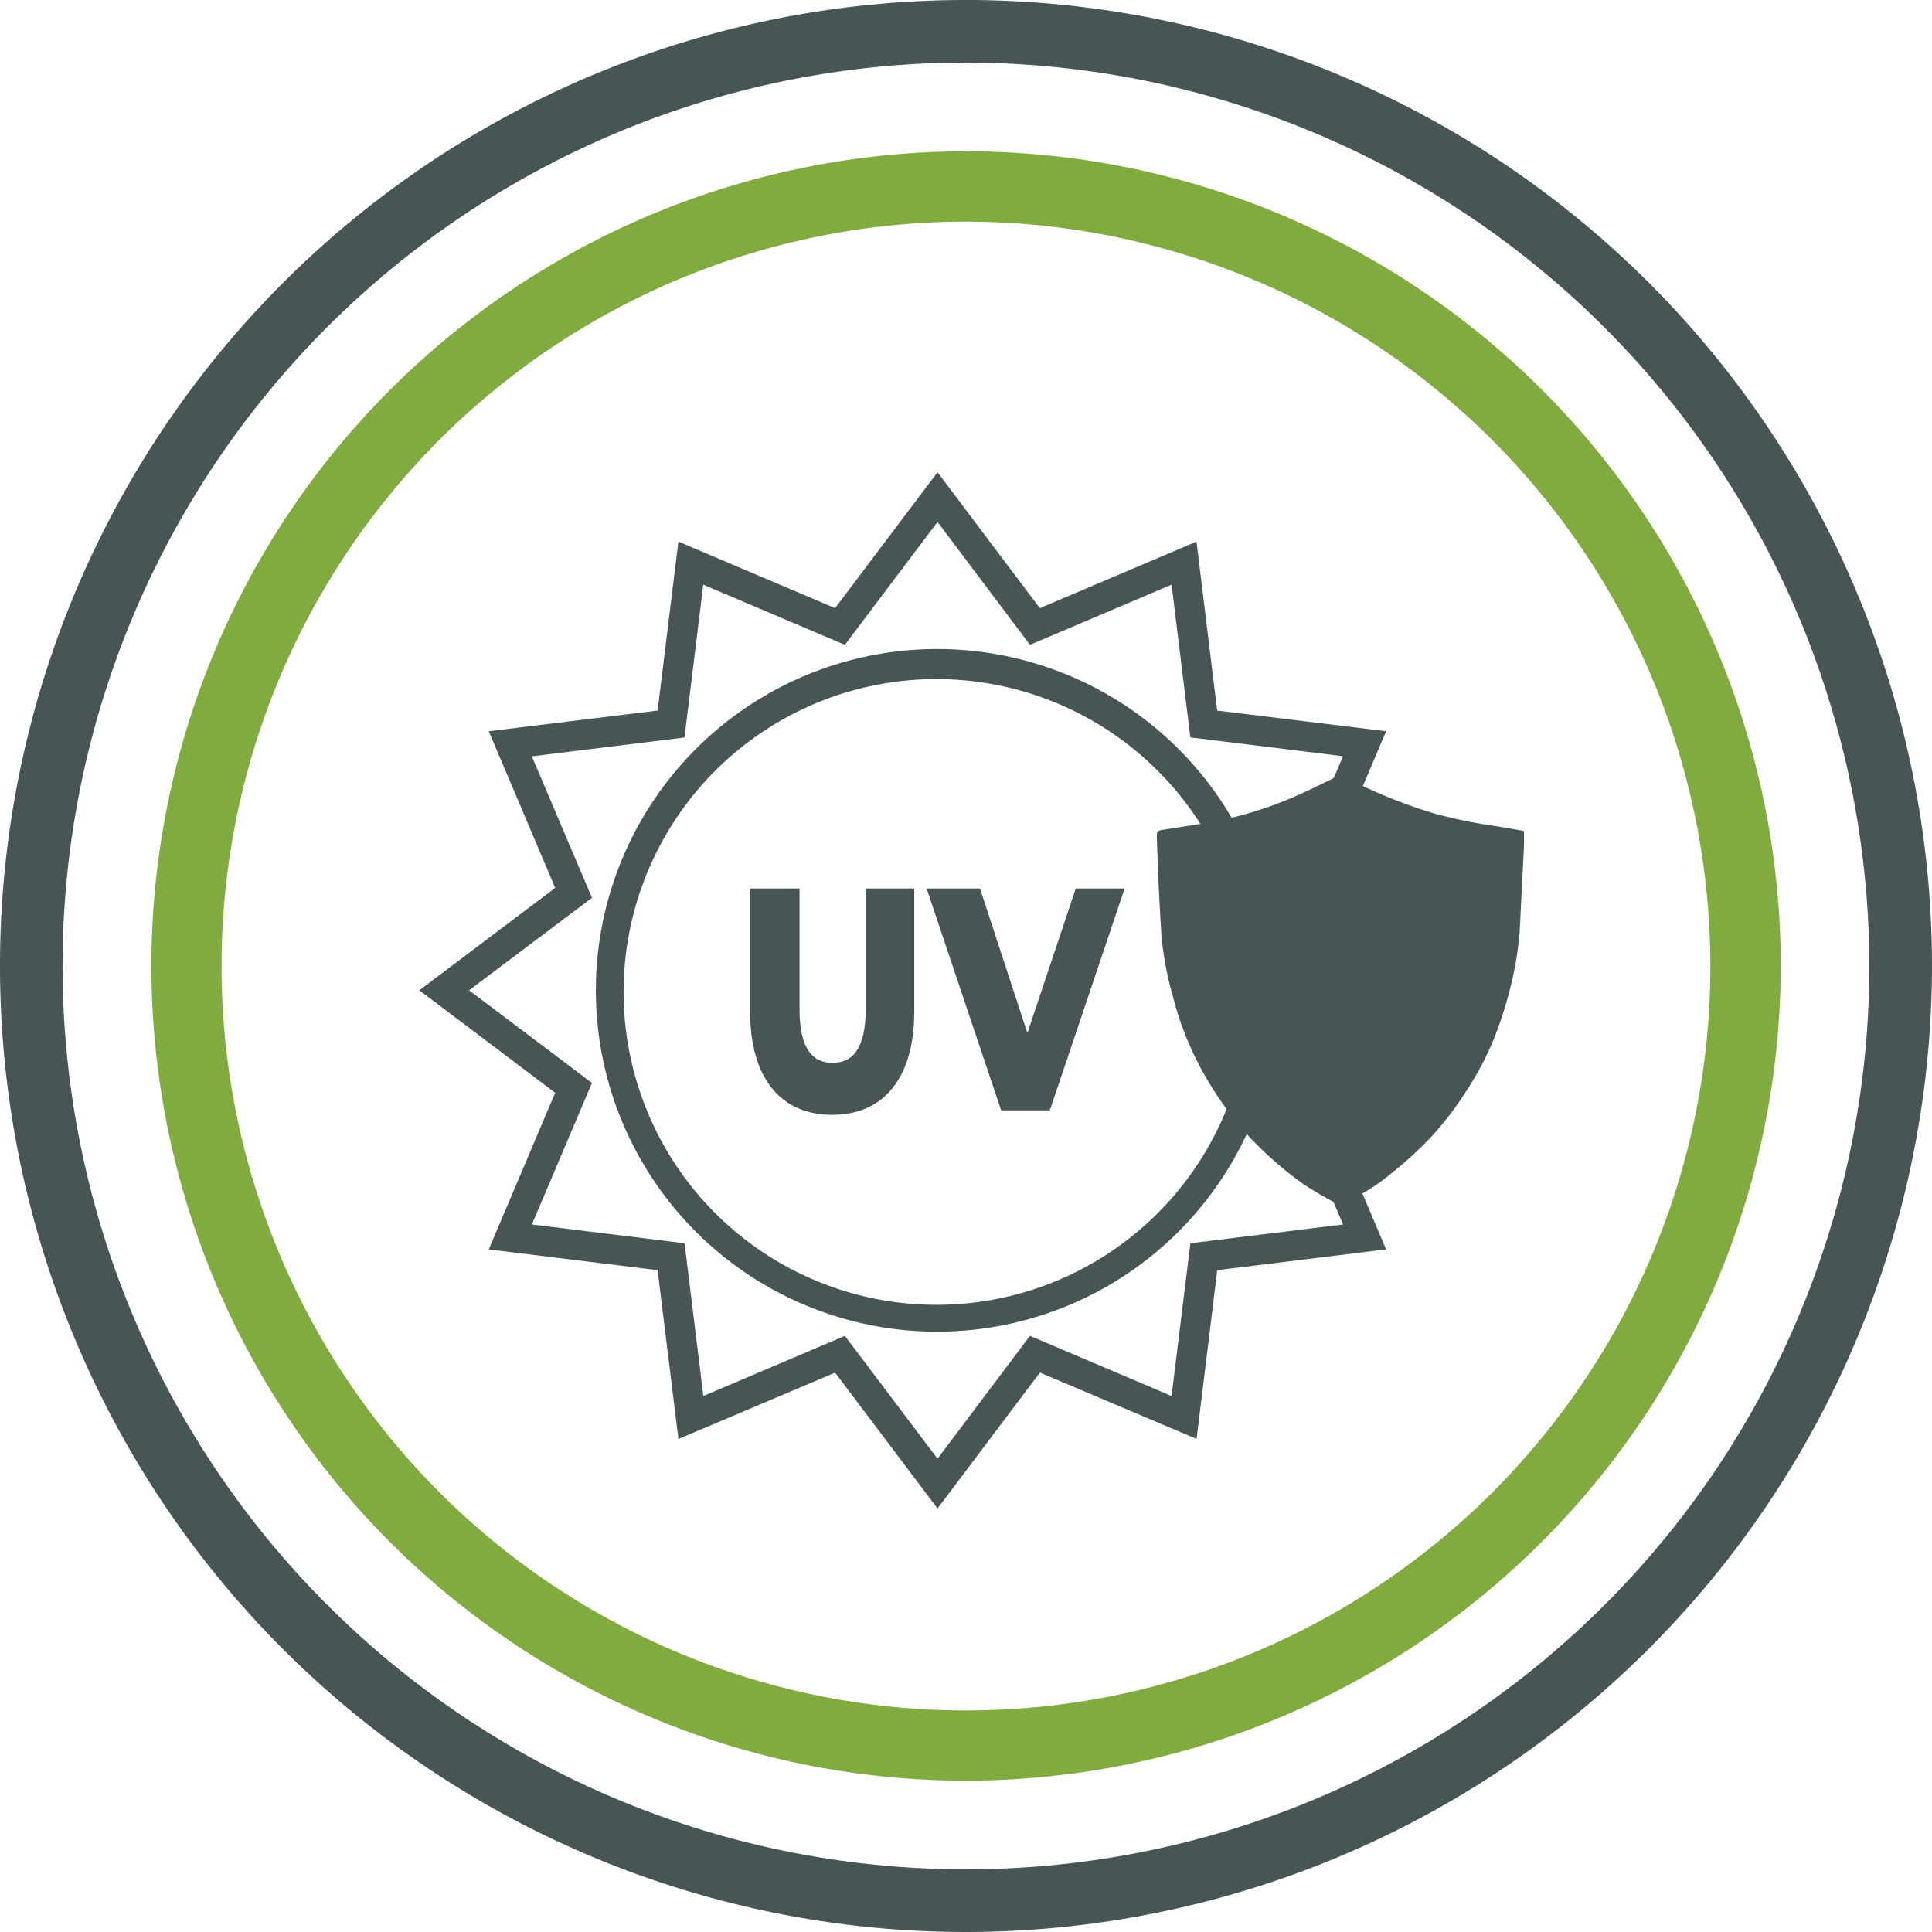
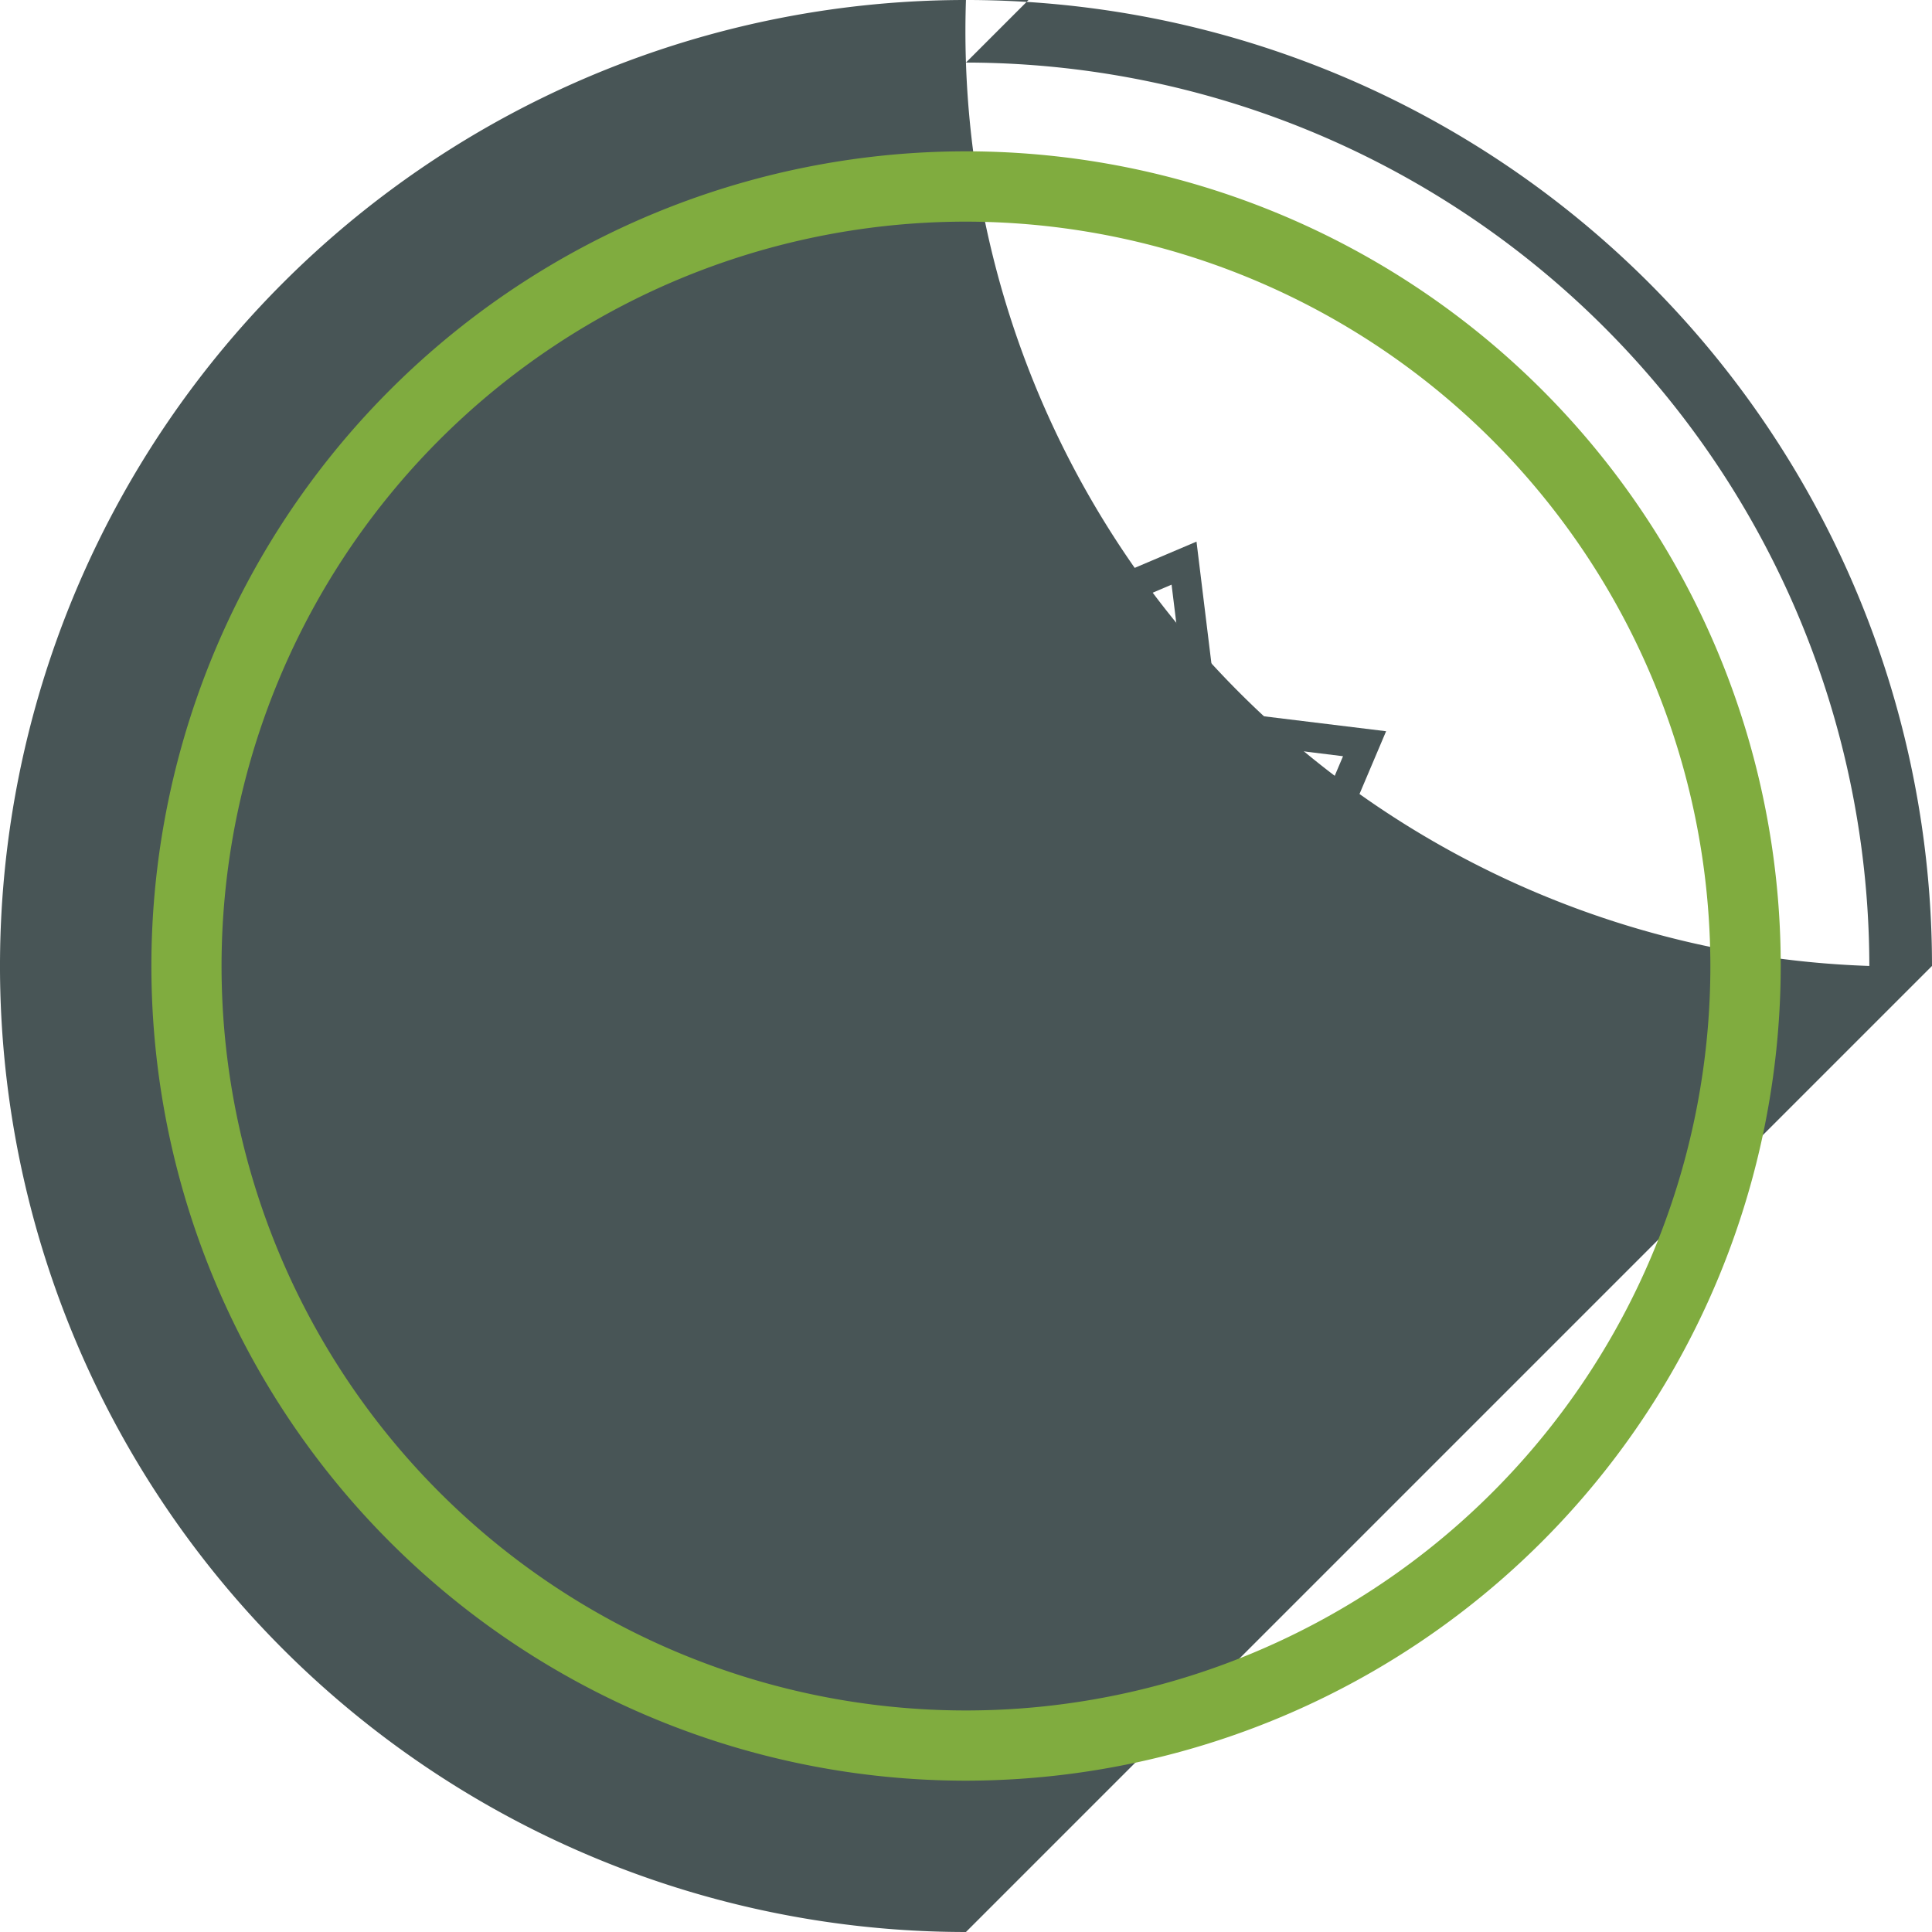
<svg xmlns="http://www.w3.org/2000/svg" width="154.148" height="154.148" viewBox="0 0 154.148 154.148">
  <defs>
    <style>.a{fill:#485556;}.b{fill:#80ac3f;}</style>
  </defs>
-   <path class="a" d="M118.174,154.148A77.074,77.074,0,1,1,195.252,77.07a77.156,77.156,0,0,1-77.078,77.078m0-149.156A72.078,72.078,0,1,0,190.252,77.07,72.161,72.161,0,0,0,118.174,4.992" transform="translate(-41.104 0)" />
+   <path class="a" d="M118.174,154.148A77.074,77.074,0,1,1,195.252,77.07m0-149.156A72.078,72.078,0,1,0,190.252,77.07,72.161,72.161,0,0,0,118.174,4.992" transform="translate(-41.104 0)" />
  <path class="b" d="M107.593,131.478a65,65,0,1,1,65-65,65.076,65.076,0,0,1-65,65m0-124.39a59.394,59.394,0,1,0,59.386,59.394A59.461,59.461,0,0,0,107.593,7.088" transform="translate(-30.514 10.596)" />
  <path class="a" d="M86.563,87.314,78.392,76.476l-12.5,5.293L64.228,68.3,50.756,66.646l5.3-12.5L45.219,45.97,56.057,37.8l-5.3-12.5,13.472-1.651,1.659-13.481,12.5,5.309L86.563,4.634,94.726,15.48l12.5-5.309,1.65,13.481L122.354,25.3l-5.3,12.5L127.9,45.97l-10.846,8.171,5.3,12.5L108.882,68.3l-1.65,13.464-12.5-5.293ZM79.172,73.541l7.391,9.8,7.374-9.8,11.3,4.8,1.5-12.188,12.18-1.5-4.789-11.293,9.806-7.391-9.806-7.383,4.789-11.293-12.18-1.5-1.5-12.188-11.3,4.8L86.563,8.6l-7.391,9.806-11.3-4.8L66.375,25.8l-12.18,1.5,4.8,11.293L49.187,45.97l9.805,7.391L54.2,64.654l12.18,1.5,1.5,12.188Z" transform="translate(-11.761 33.043)" />
  <path class="a" d="M74.24,60.829a27.233,27.233,0,1,1,26.538-21.457A27.252,27.252,0,0,1,74.24,60.829M74.126,8.761a24.963,24.963,0,1,0,5.317.577,25.171,25.171,0,0,0-5.317-.577" transform="translate(0.611 45.421)" />
-   <path class="a" d="M67.168,41.82h-.179a27.611,27.611,0,0,1-2.862-1.659,29.3,29.3,0,0,1-4.456-3.927A27.939,27.939,0,0,1,55.786,30.6a25.024,25.024,0,0,1-2.065-5.456,25.52,25.52,0,0,1-.894-4.74c-.081-1.163-.138-2.317-.2-3.472q-.1-2.183-.171-4.366c-.016-.577,0-.577.585-.675.146-.024.293-.049.447-.065,1.2-.2,2.415-.366,3.618-.594a30.139,30.139,0,0,0,6.6-2.09c1.089-.48,2.146-1.016,3.212-1.529h.366a40.715,40.715,0,0,0,7.366,3.008,37.655,37.655,0,0,0,4.756.976c.781.122,1.553.268,2.342.407,0,.472.016.9-.008,1.333-.089,1.894-.2,3.781-.285,5.675a25.019,25.019,0,0,1-.545,4.4,32.666,32.666,0,0,1-1.561,5.171,25.065,25.065,0,0,1-2.212,4.179,26.945,26.945,0,0,1-2.594,3.431,28.992,28.992,0,0,1-3.187,2.968,19.063,19.063,0,0,1-1.846,1.374c-.748.472-1.561.862-2.35,1.285" transform="translate(39.847 54.3)" />
-   <path class="a" d="M48.465,18.533V8.719h3.943v9.659c0,3.041.992,4.252,2.642,4.252,1.634,0,2.634-1.211,2.634-4.252V8.719h3.878v9.814c0,5.285-2.431,8.244-6.553,8.244s-6.545-2.96-6.545-8.244" transform="translate(11.385 62.172)" />
-   <path class="a" d="M66,8.719l-5.968,17.7H56.148L50.2,8.719h4.26l3.781,11.529L62.1,8.719Z" transform="translate(23.731 62.172)" />
</svg>